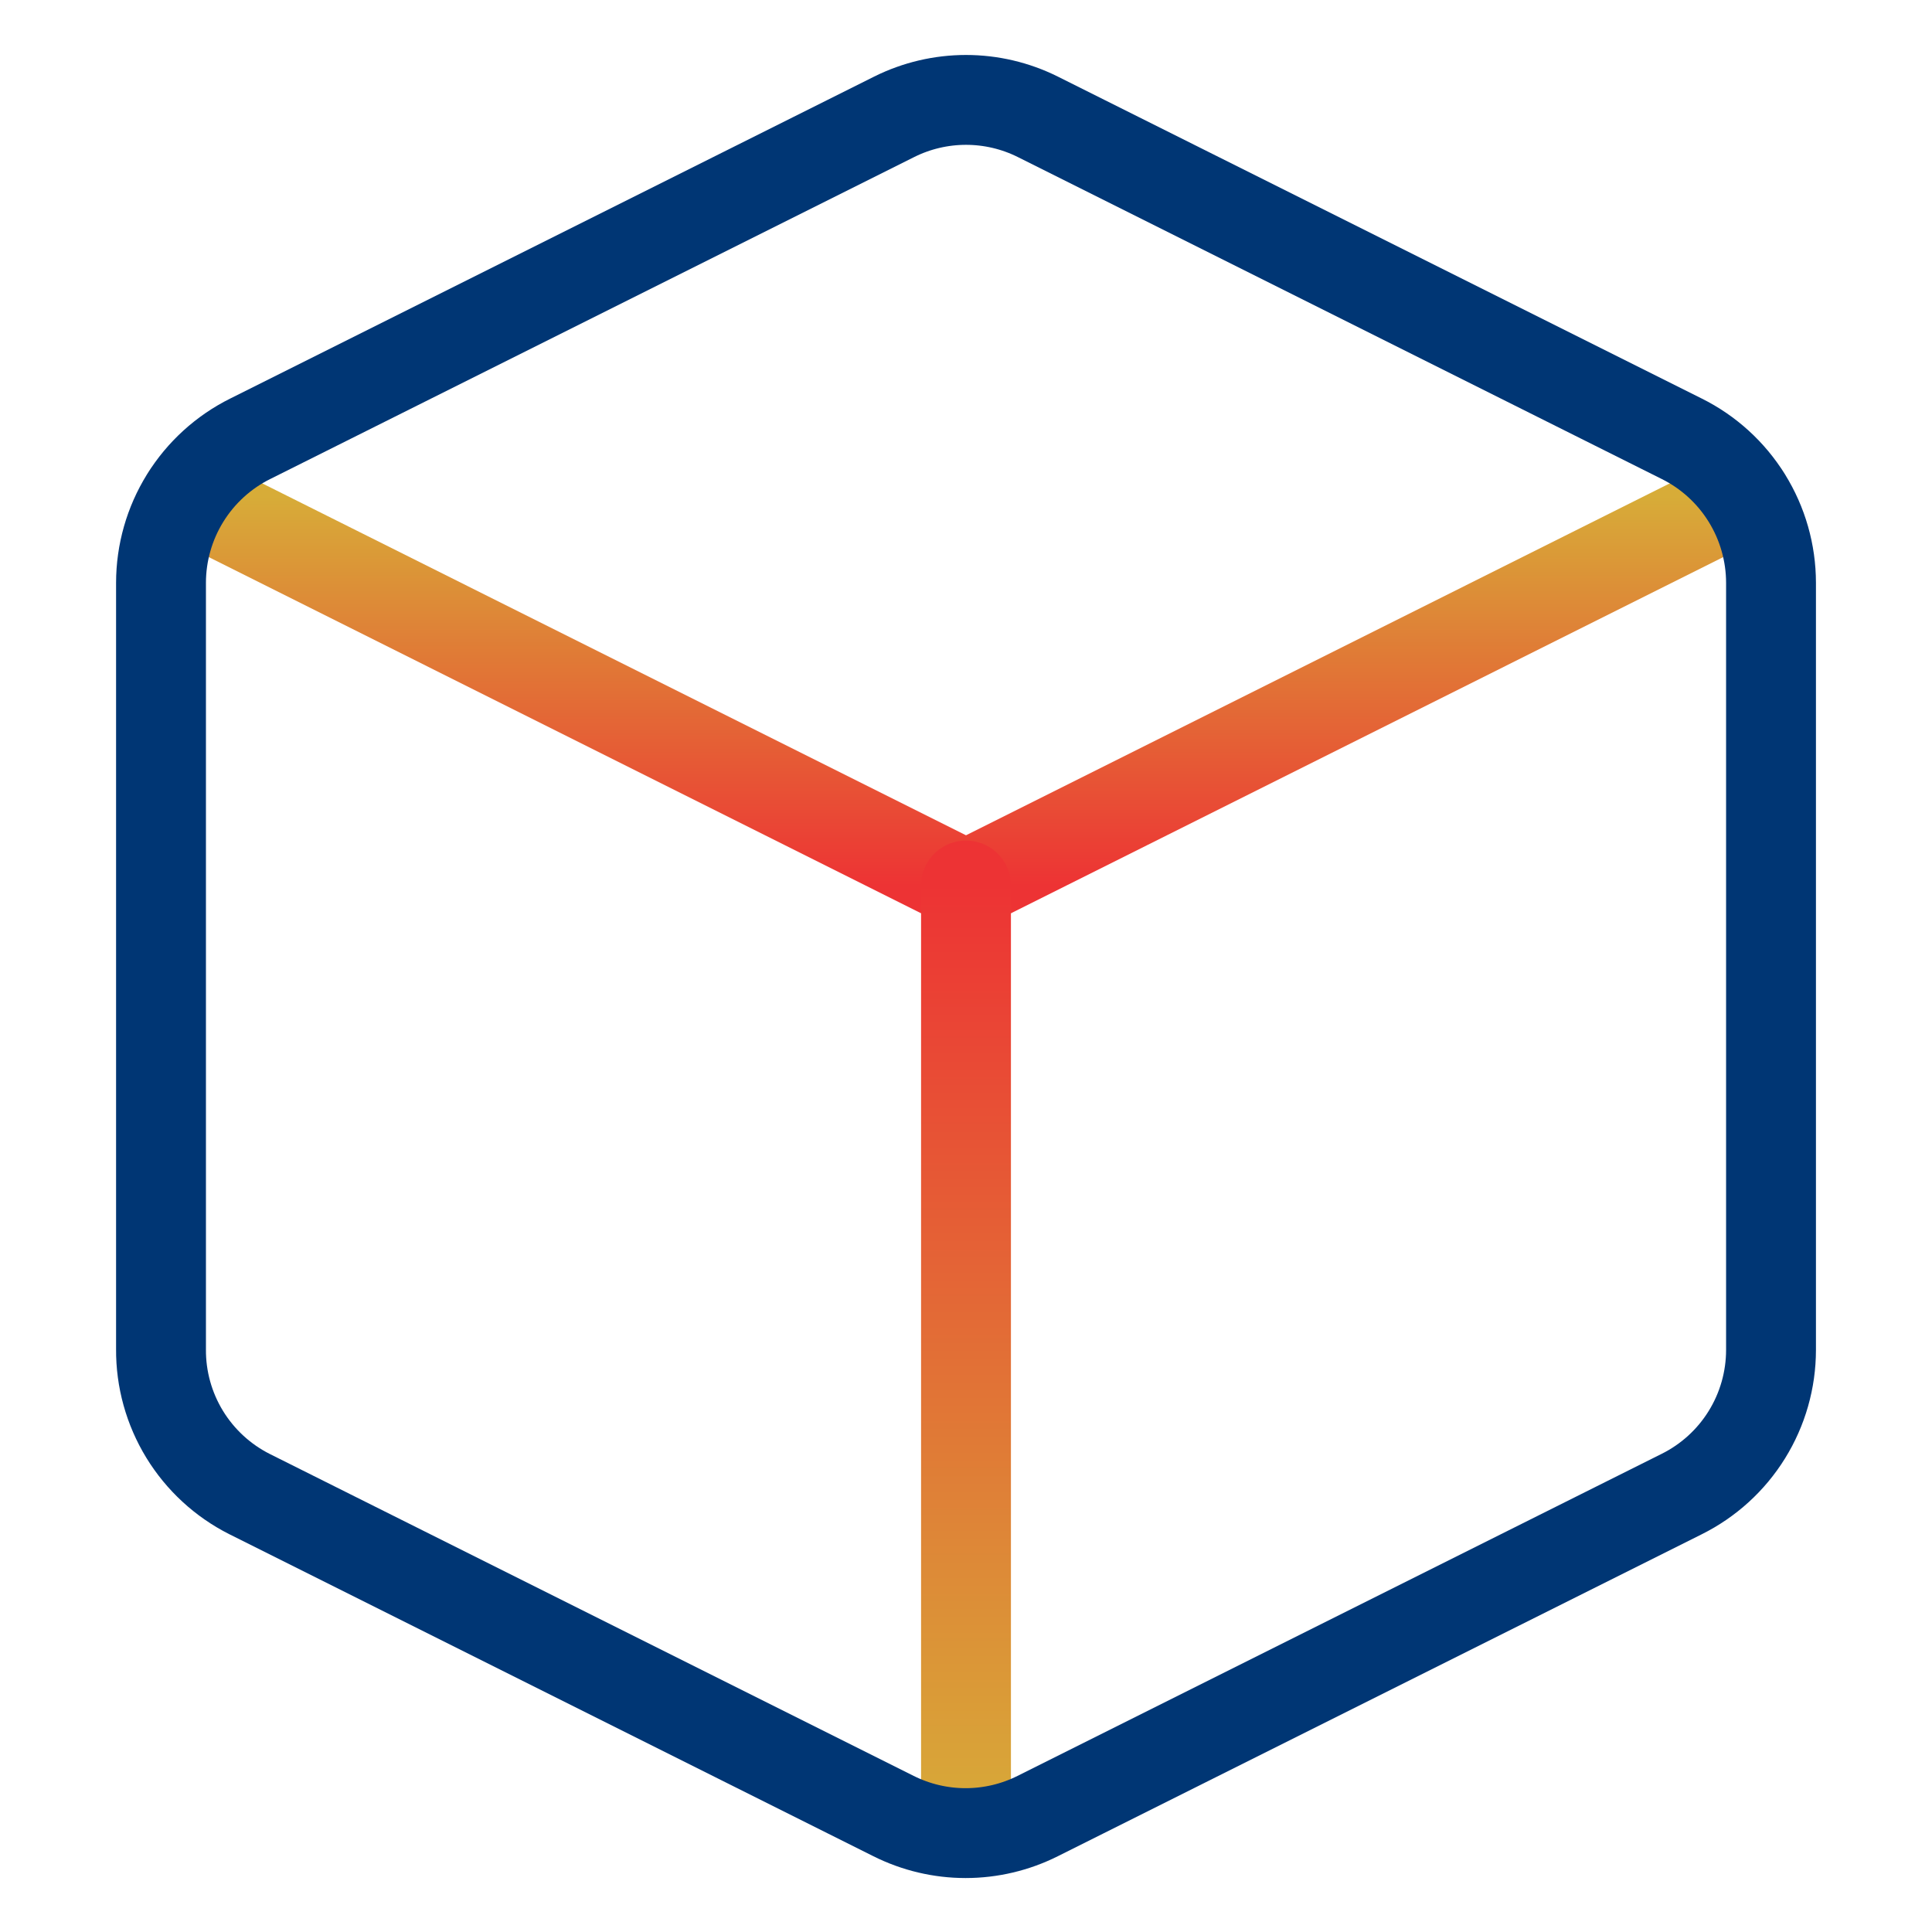
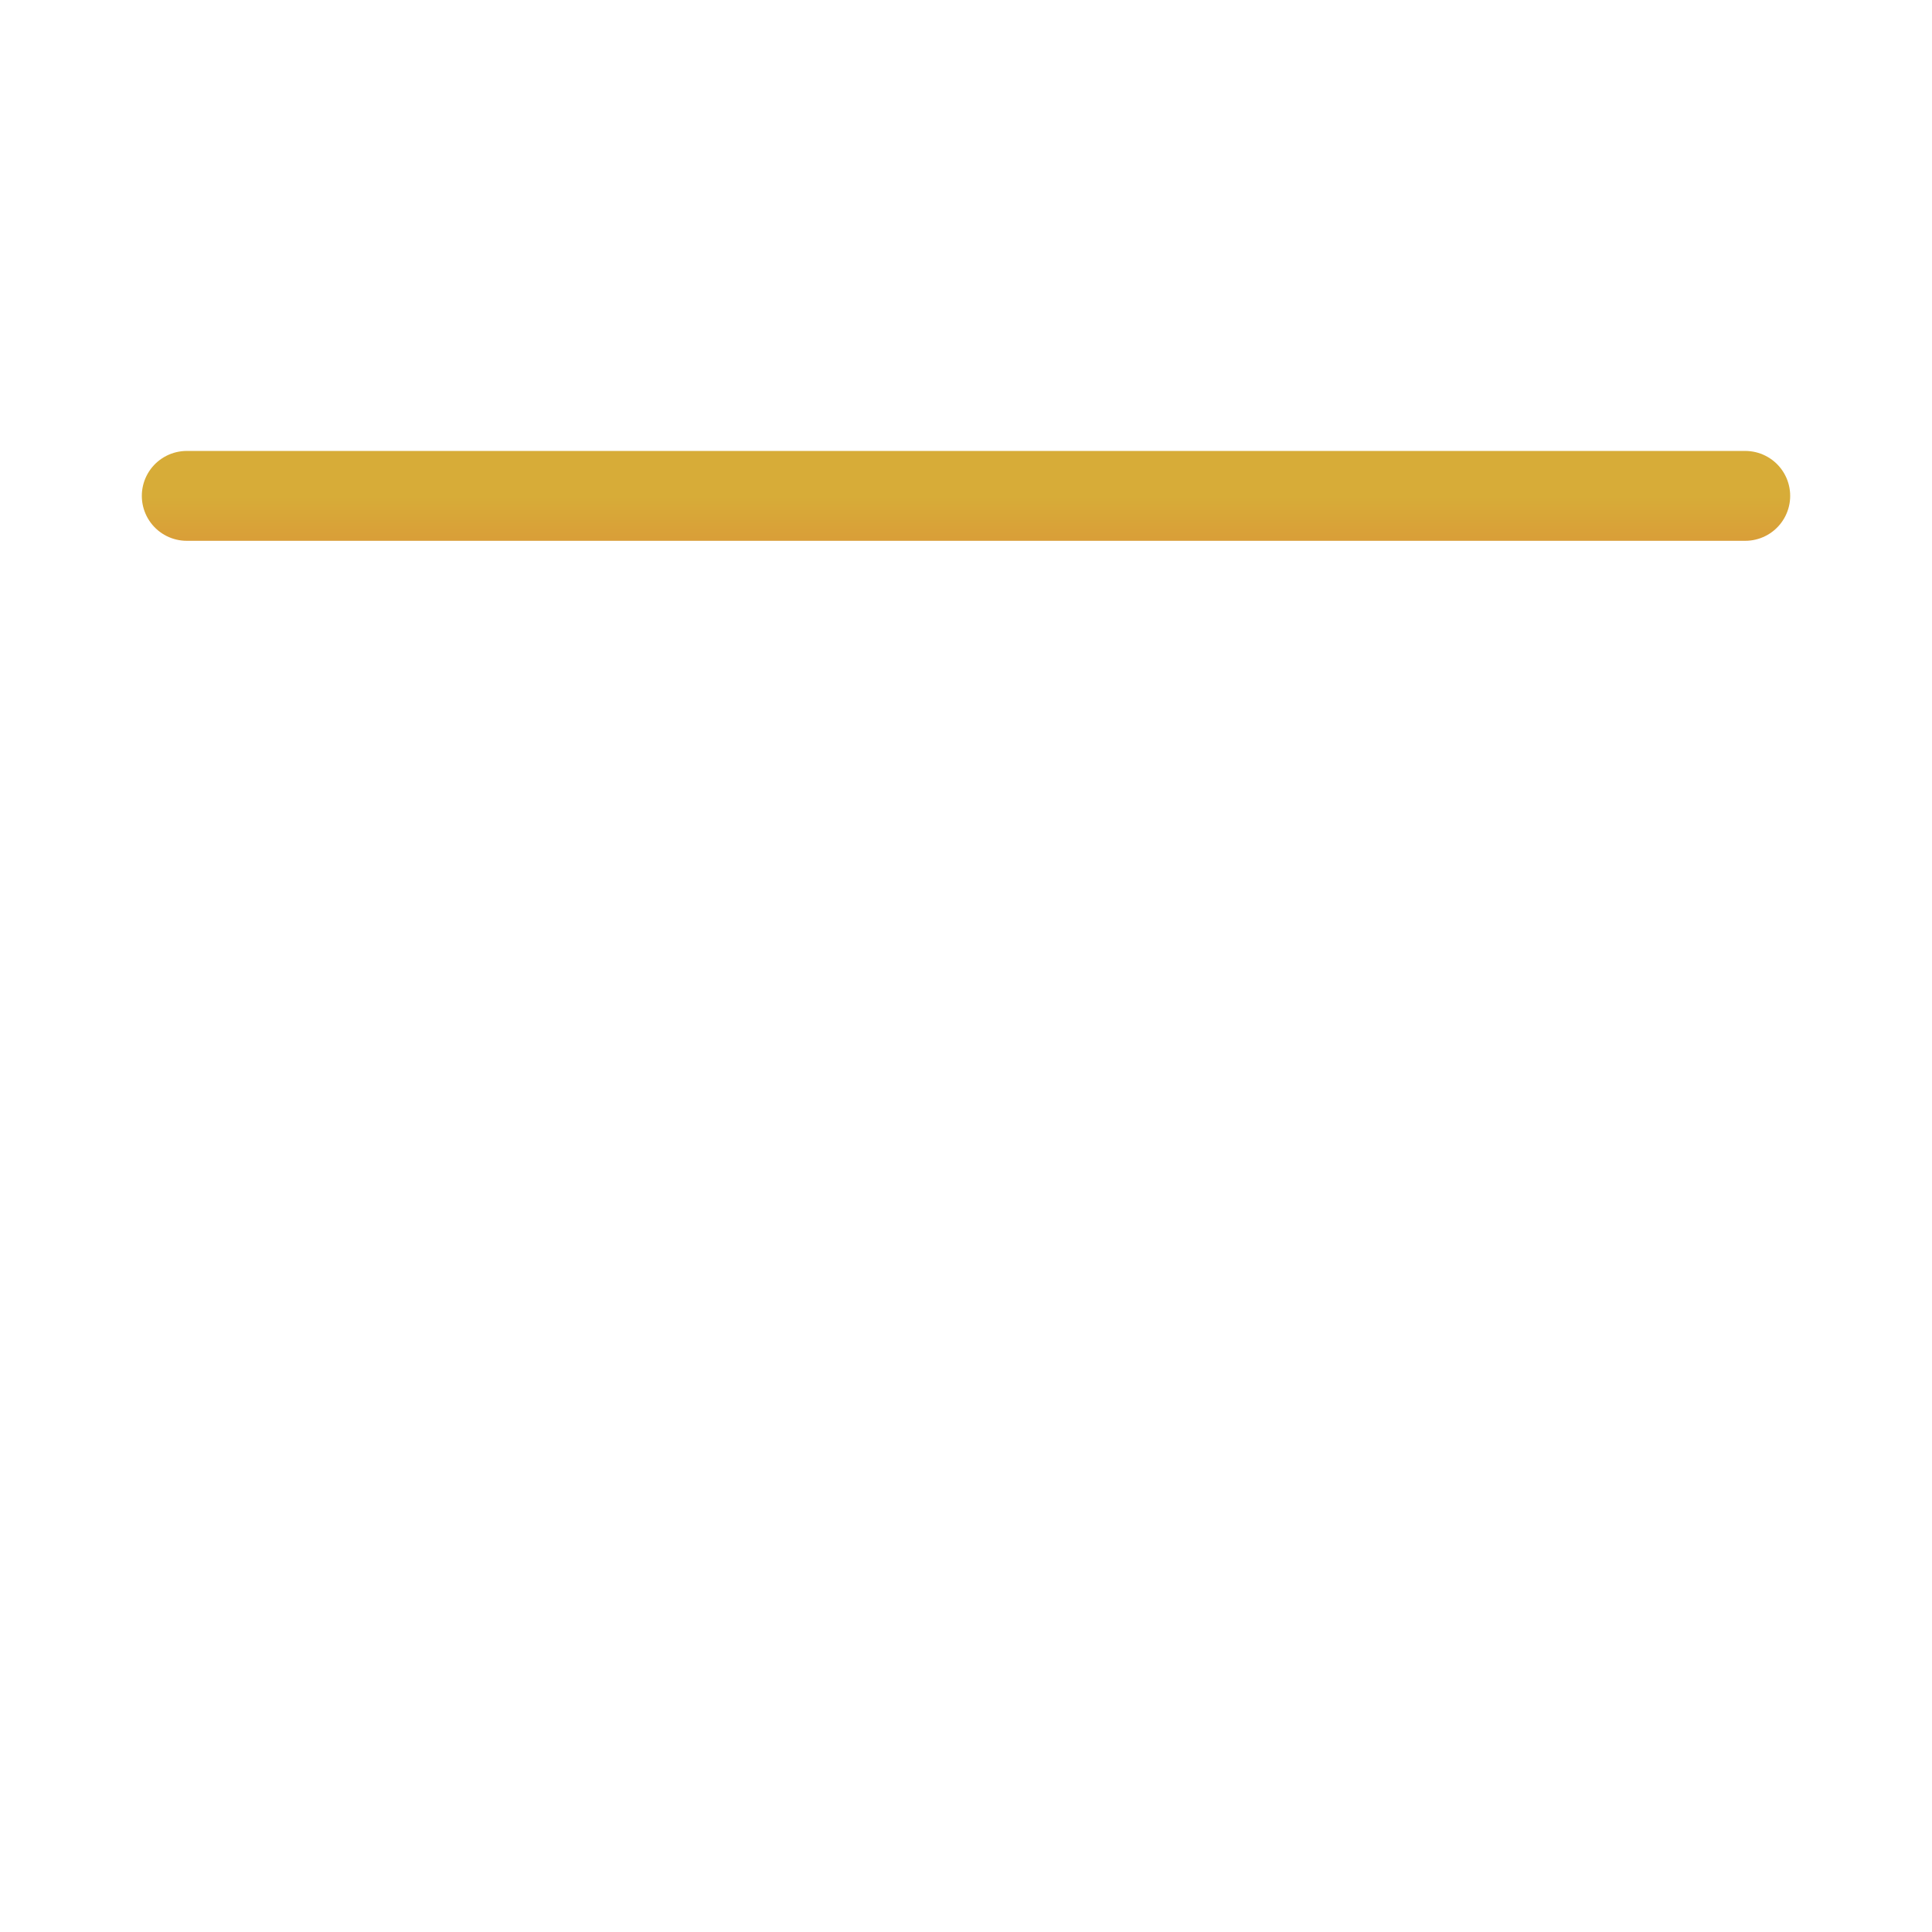
<svg xmlns="http://www.w3.org/2000/svg" width="86" height="86" viewBox="0 0 86 86" fill="none">
-   <path d="M8.313 22.073L43 39.417L77.687 22.073" stroke="url(#paint0_linear_163_1085)" stroke-width="4" stroke-linecap="round" stroke-linejoin="round" />
-   <path d="M43 81.557V39.417" stroke="url(#paint1_linear_163_1085)" stroke-width="4" stroke-linecap="round" stroke-linejoin="round" />
-   <path d="M46.189 5.196L74.856 19.529C76.05 20.122 77.055 21.037 77.757 22.17C78.46 23.303 78.833 24.61 78.834 25.943V60.093C78.833 61.426 78.46 62.733 77.757 63.866C77.055 64.999 76.05 65.913 74.856 66.507L46.189 80.84C45.194 81.338 44.096 81.598 42.982 81.598C41.869 81.598 40.771 81.338 39.775 80.84L11.108 66.507C9.916 65.906 8.915 64.983 8.218 63.844C7.522 62.704 7.157 61.392 7.167 60.057V25.943C7.168 24.61 7.54 23.303 8.243 22.17C8.945 21.037 9.95 20.122 11.144 19.529L39.811 5.196C40.802 4.703 41.894 4.447 43 4.447C44.107 4.447 45.198 4.703 46.189 5.196V5.196Z" stroke="#003674" stroke-width="4" stroke-linecap="round" stroke-linejoin="round" />
+   <path d="M8.313 22.073L77.687 22.073" stroke="url(#paint0_linear_163_1085)" stroke-width="4" stroke-linecap="round" stroke-linejoin="round" />
  <defs>
    <linearGradient id="paint0_linear_163_1085" x1="43" y1="22.073" x2="43" y2="39.417" gradientUnits="userSpaceOnUse">
      <stop stop-color="#D7AC38" />
      <stop offset="1" stop-color="#ED3334" />
    </linearGradient>
    <linearGradient id="paint1_linear_163_1085" x1="43.5" y1="39.417" x2="43.5" y2="81.557" gradientUnits="userSpaceOnUse">
      <stop stop-color="#ED3334" />
      <stop offset="1" stop-color="#D7AC38" />
    </linearGradient>
  </defs>
</svg>